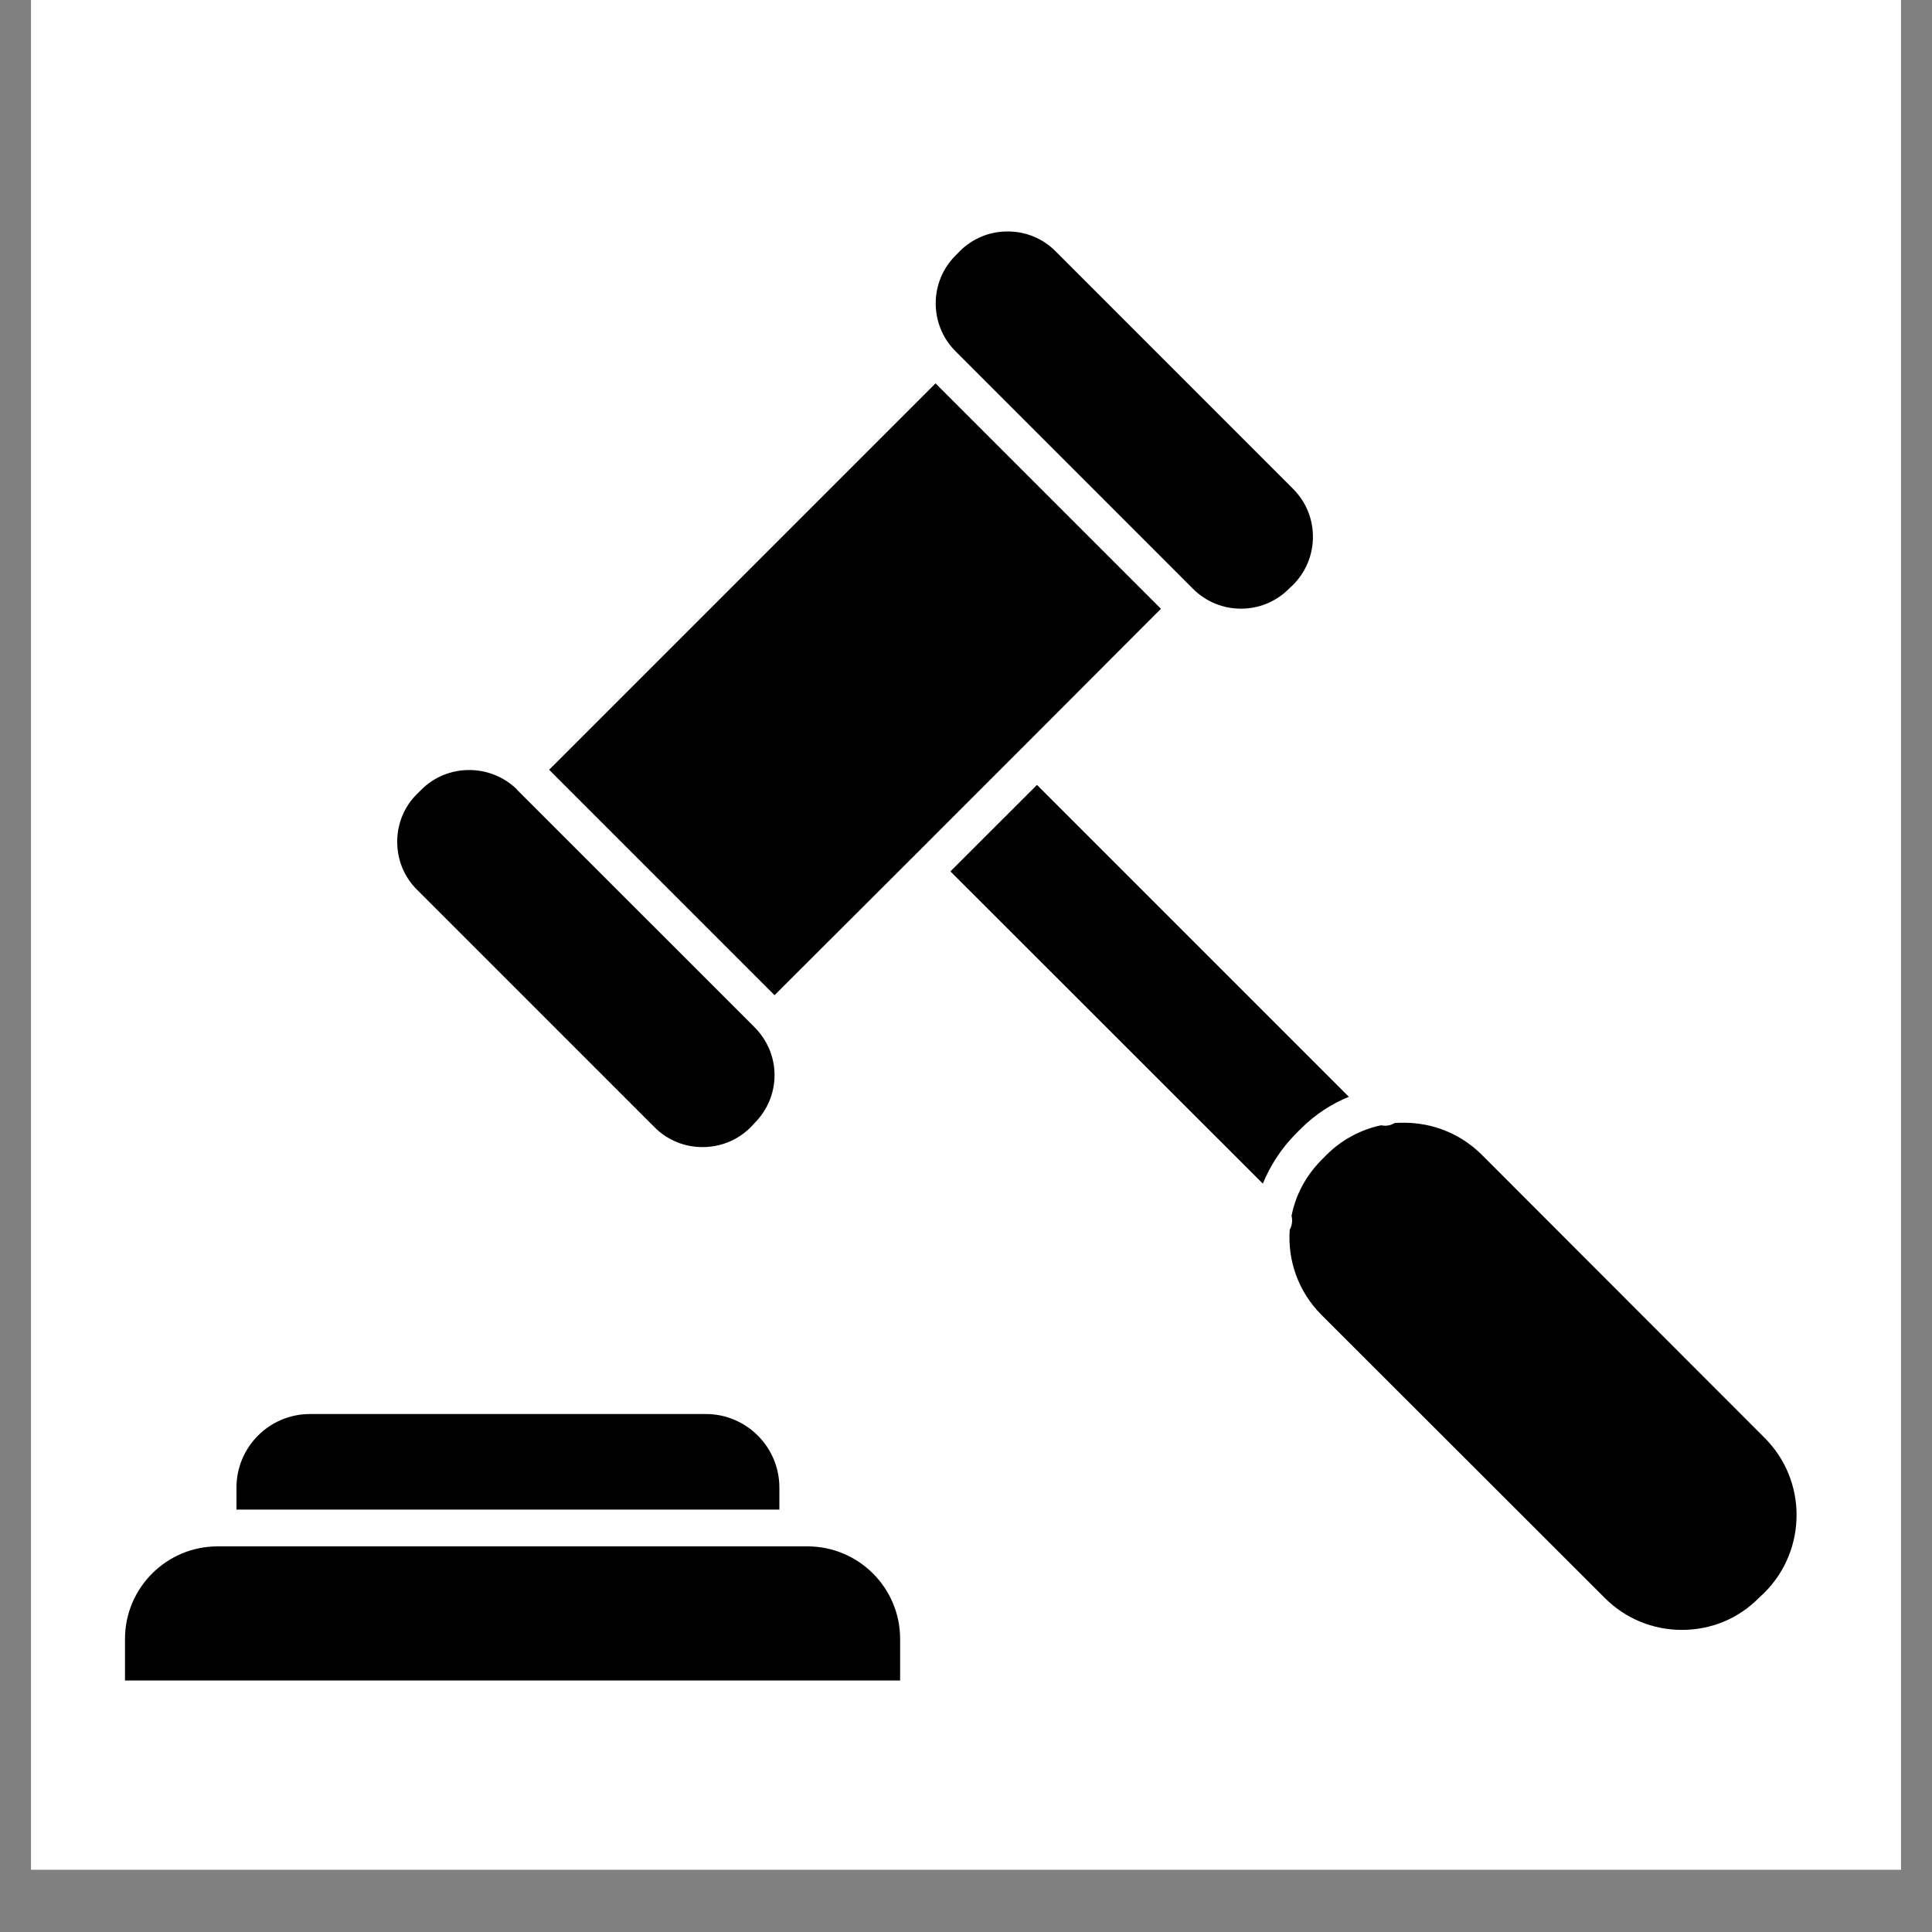
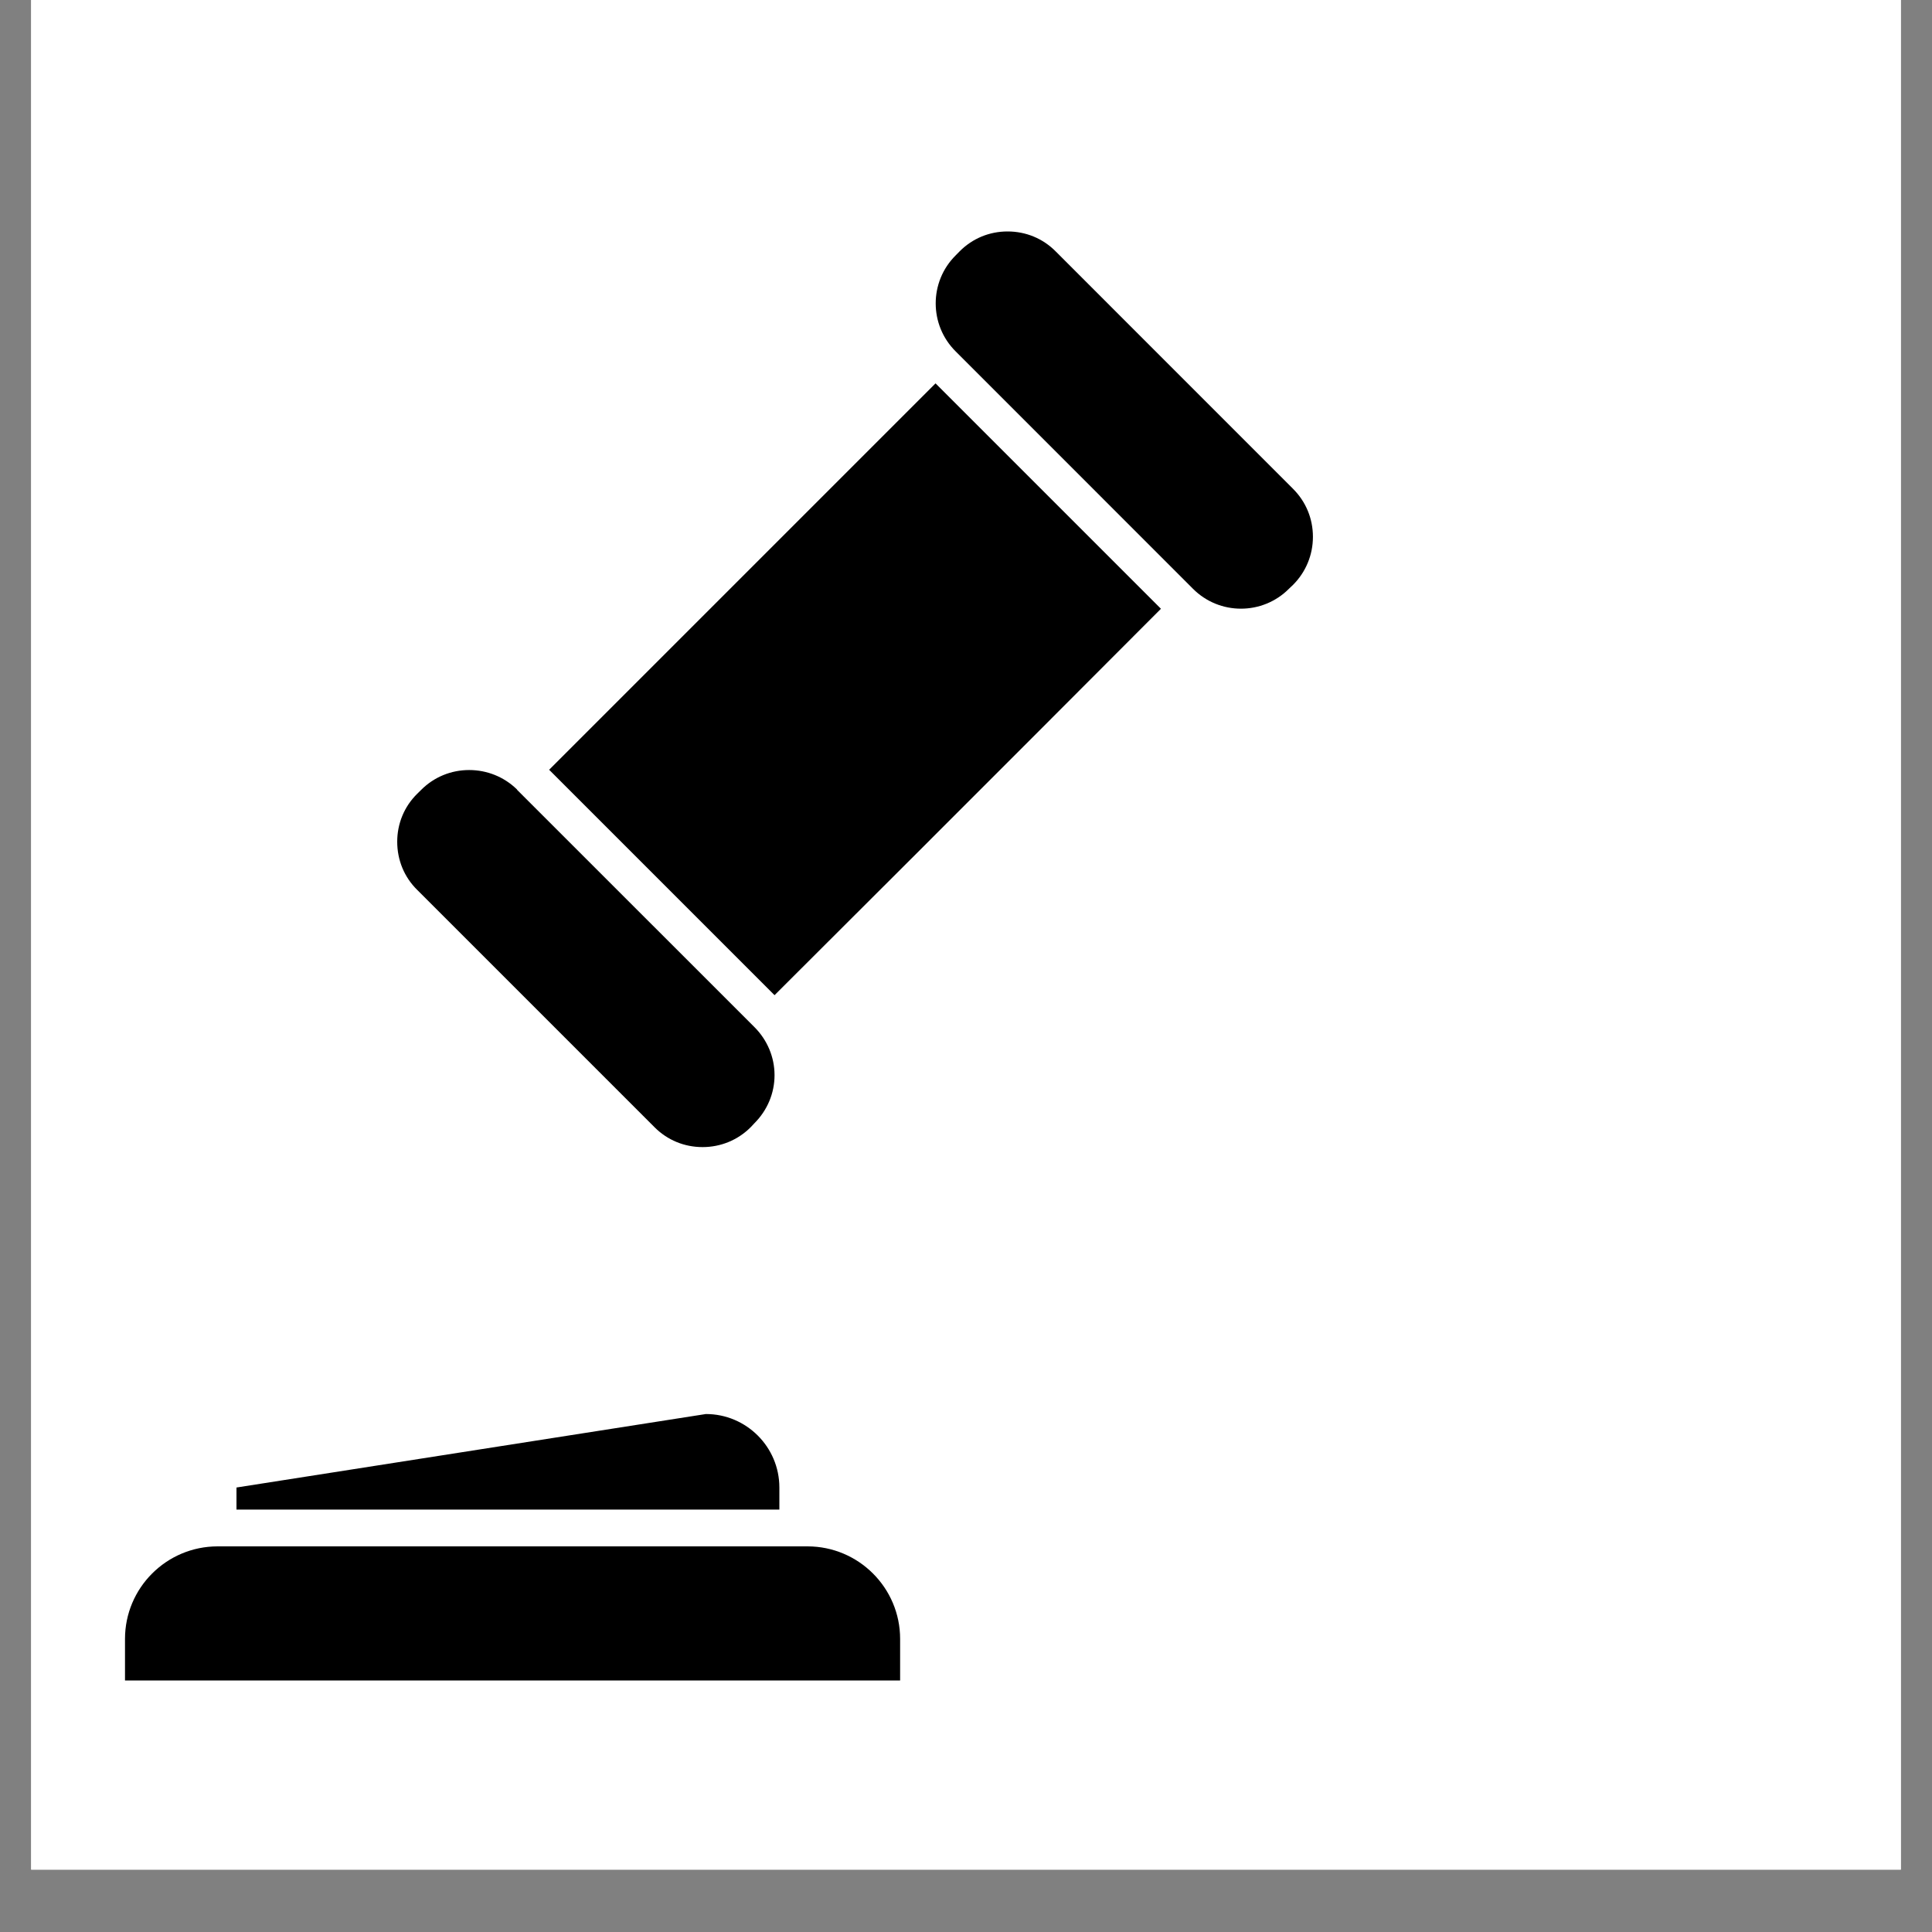
<svg xmlns="http://www.w3.org/2000/svg" width="40" zoomAndPan="magnify" viewBox="0 0 30 30" height="40" preserveAspectRatio="xMidYMid meet" version="1.0">
  <rect x="0" y="0" width="30" height="30" fill="#808080" stroke="none" />
  <defs>
    <clipPath id="c52a788c9c">
      <path d="M 0.484 0 L 29.516 0 L 29.516 29.031 L 0.484 29.031 Z M 0.484 0 " clip-rule="nonzero" />
    </clipPath>
    <clipPath id="ab6d013b2c">
      <path d="M 14 3.594 L 21 3.594 L 21 10 L 14 10 Z M 14 3.594 " clip-rule="nonzero" />
    </clipPath>
    <clipPath id="d71c3e5788">
      <path d="M 1.934 24 L 14 24 L 14 26.094 L 1.934 26.094 Z M 1.934 24 " clip-rule="nonzero" />
    </clipPath>
  </defs>
  <g clip-path="url(#c52a788c9c)">
    <path fill="#ffffff" d="M 0.484 0 L 29.516 0 L 29.516 29.031 L 0.484 29.031 Z M 0.484 0 " fill-opacity="1" fill-rule="nonzero" />
    <path fill="#ffffff" d="M 0.484 0 L 29.516 0 L 29.516 29.031 L 0.484 29.031 Z M 0.484 0 " fill-opacity="1" fill-rule="nonzero" />
  </g>
  <path fill="#000000" d="M 18.027 9.453 L 15.902 11.582 C 15.902 11.582 15.898 11.582 15.898 11.582 C 15.898 11.582 15.898 11.586 15.898 11.586 L 14.156 13.328 L 12.027 15.453 L 8.527 11.953 L 14.527 5.953 Z M 18.027 9.453 " fill-opacity="1" fill-rule="evenodd" />
  <path fill="#000000" d="M 12.027 16.695 C 12.027 16.977 11.914 17.242 11.715 17.441 L 11.656 17.504 C 11.457 17.703 11.191 17.812 10.91 17.812 C 10.625 17.812 10.363 17.703 10.164 17.504 L 6.48 13.82 C 6.277 13.621 6.168 13.355 6.168 13.07 C 6.168 12.789 6.277 12.523 6.48 12.324 L 6.539 12.266 C 6.738 12.066 7.004 11.957 7.285 11.957 C 7.562 11.957 7.824 12.062 8.023 12.254 C 8.027 12.258 8.031 12.262 8.031 12.266 L 11.715 15.949 C 11.914 16.148 12.027 16.414 12.027 16.695 Z M 12.027 16.695 " fill-opacity="1" fill-rule="evenodd" />
  <g clip-path="url(#ab6d013b2c)">
    <path fill="#000000" d="M 20.387 8.336 C 20.387 8.617 20.277 8.883 20.078 9.082 L 20.016 9.141 C 19.605 9.555 18.934 9.555 18.523 9.141 L 14.84 5.457 C 14.426 5.047 14.426 4.375 14.84 3.965 L 14.898 3.906 C 15.098 3.703 15.363 3.594 15.645 3.594 C 15.93 3.594 16.195 3.703 16.395 3.906 L 20.078 7.59 C 20.277 7.789 20.387 8.051 20.387 8.336 Z M 20.387 8.336 " fill-opacity="1" fill-rule="evenodd" />
  </g>
-   <path fill="#000000" d="M 27.402 24.727 L 27.312 24.812 C 26.996 25.133 26.57 25.309 26.117 25.309 C 25.664 25.309 25.238 25.133 24.918 24.812 L 20.516 20.414 C 20.156 20.051 19.992 19.566 20.027 19.094 C 20.062 19.031 20.074 18.953 20.055 18.879 C 20.117 18.562 20.273 18.262 20.516 18.016 L 20.605 17.926 C 20.844 17.691 21.137 17.539 21.445 17.473 C 21.465 17.477 21.488 17.48 21.512 17.48 C 21.562 17.48 21.613 17.465 21.656 17.438 C 21.707 17.434 21.754 17.434 21.805 17.434 C 22.238 17.434 22.672 17.598 23.004 17.926 L 27.402 22.328 C 28.062 22.988 28.062 24.062 27.402 24.727 Z M 27.402 24.727 " fill-opacity="1" fill-rule="evenodd" />
-   <path fill="#000000" d="M 20.945 17.031 C 20.676 17.141 20.422 17.305 20.203 17.523 L 20.113 17.613 C 19.891 17.84 19.723 18.102 19.609 18.379 L 14.758 13.531 L 16.102 12.188 Z M 20.945 17.031 " fill-opacity="1" fill-rule="evenodd" />
  <g clip-path="url(#d71c3e5788)">
    <path fill="#000000" d="M 13.977 25.449 L 13.977 26.129 L 1.941 26.129 L 1.941 25.449 C 1.941 24.656 2.586 24.012 3.379 24.012 L 12.539 24.012 C 13.332 24.012 13.977 24.656 13.977 25.449 Z M 13.977 25.449 " fill-opacity="1" fill-rule="evenodd" />
  </g>
-   <path fill="#000000" d="M 12.102 23.098 L 12.102 23.441 L 3.672 23.441 L 3.672 23.098 C 3.672 22.469 4.184 21.957 4.812 21.957 L 10.961 21.957 C 11.59 21.957 12.102 22.469 12.102 23.098 Z M 12.102 23.098 " fill-opacity="1" fill-rule="evenodd" />
+   <path fill="#000000" d="M 12.102 23.098 L 12.102 23.441 L 3.672 23.441 L 3.672 23.098 L 10.961 21.957 C 11.59 21.957 12.102 22.469 12.102 23.098 Z M 12.102 23.098 " fill-opacity="1" fill-rule="evenodd" />
</svg>